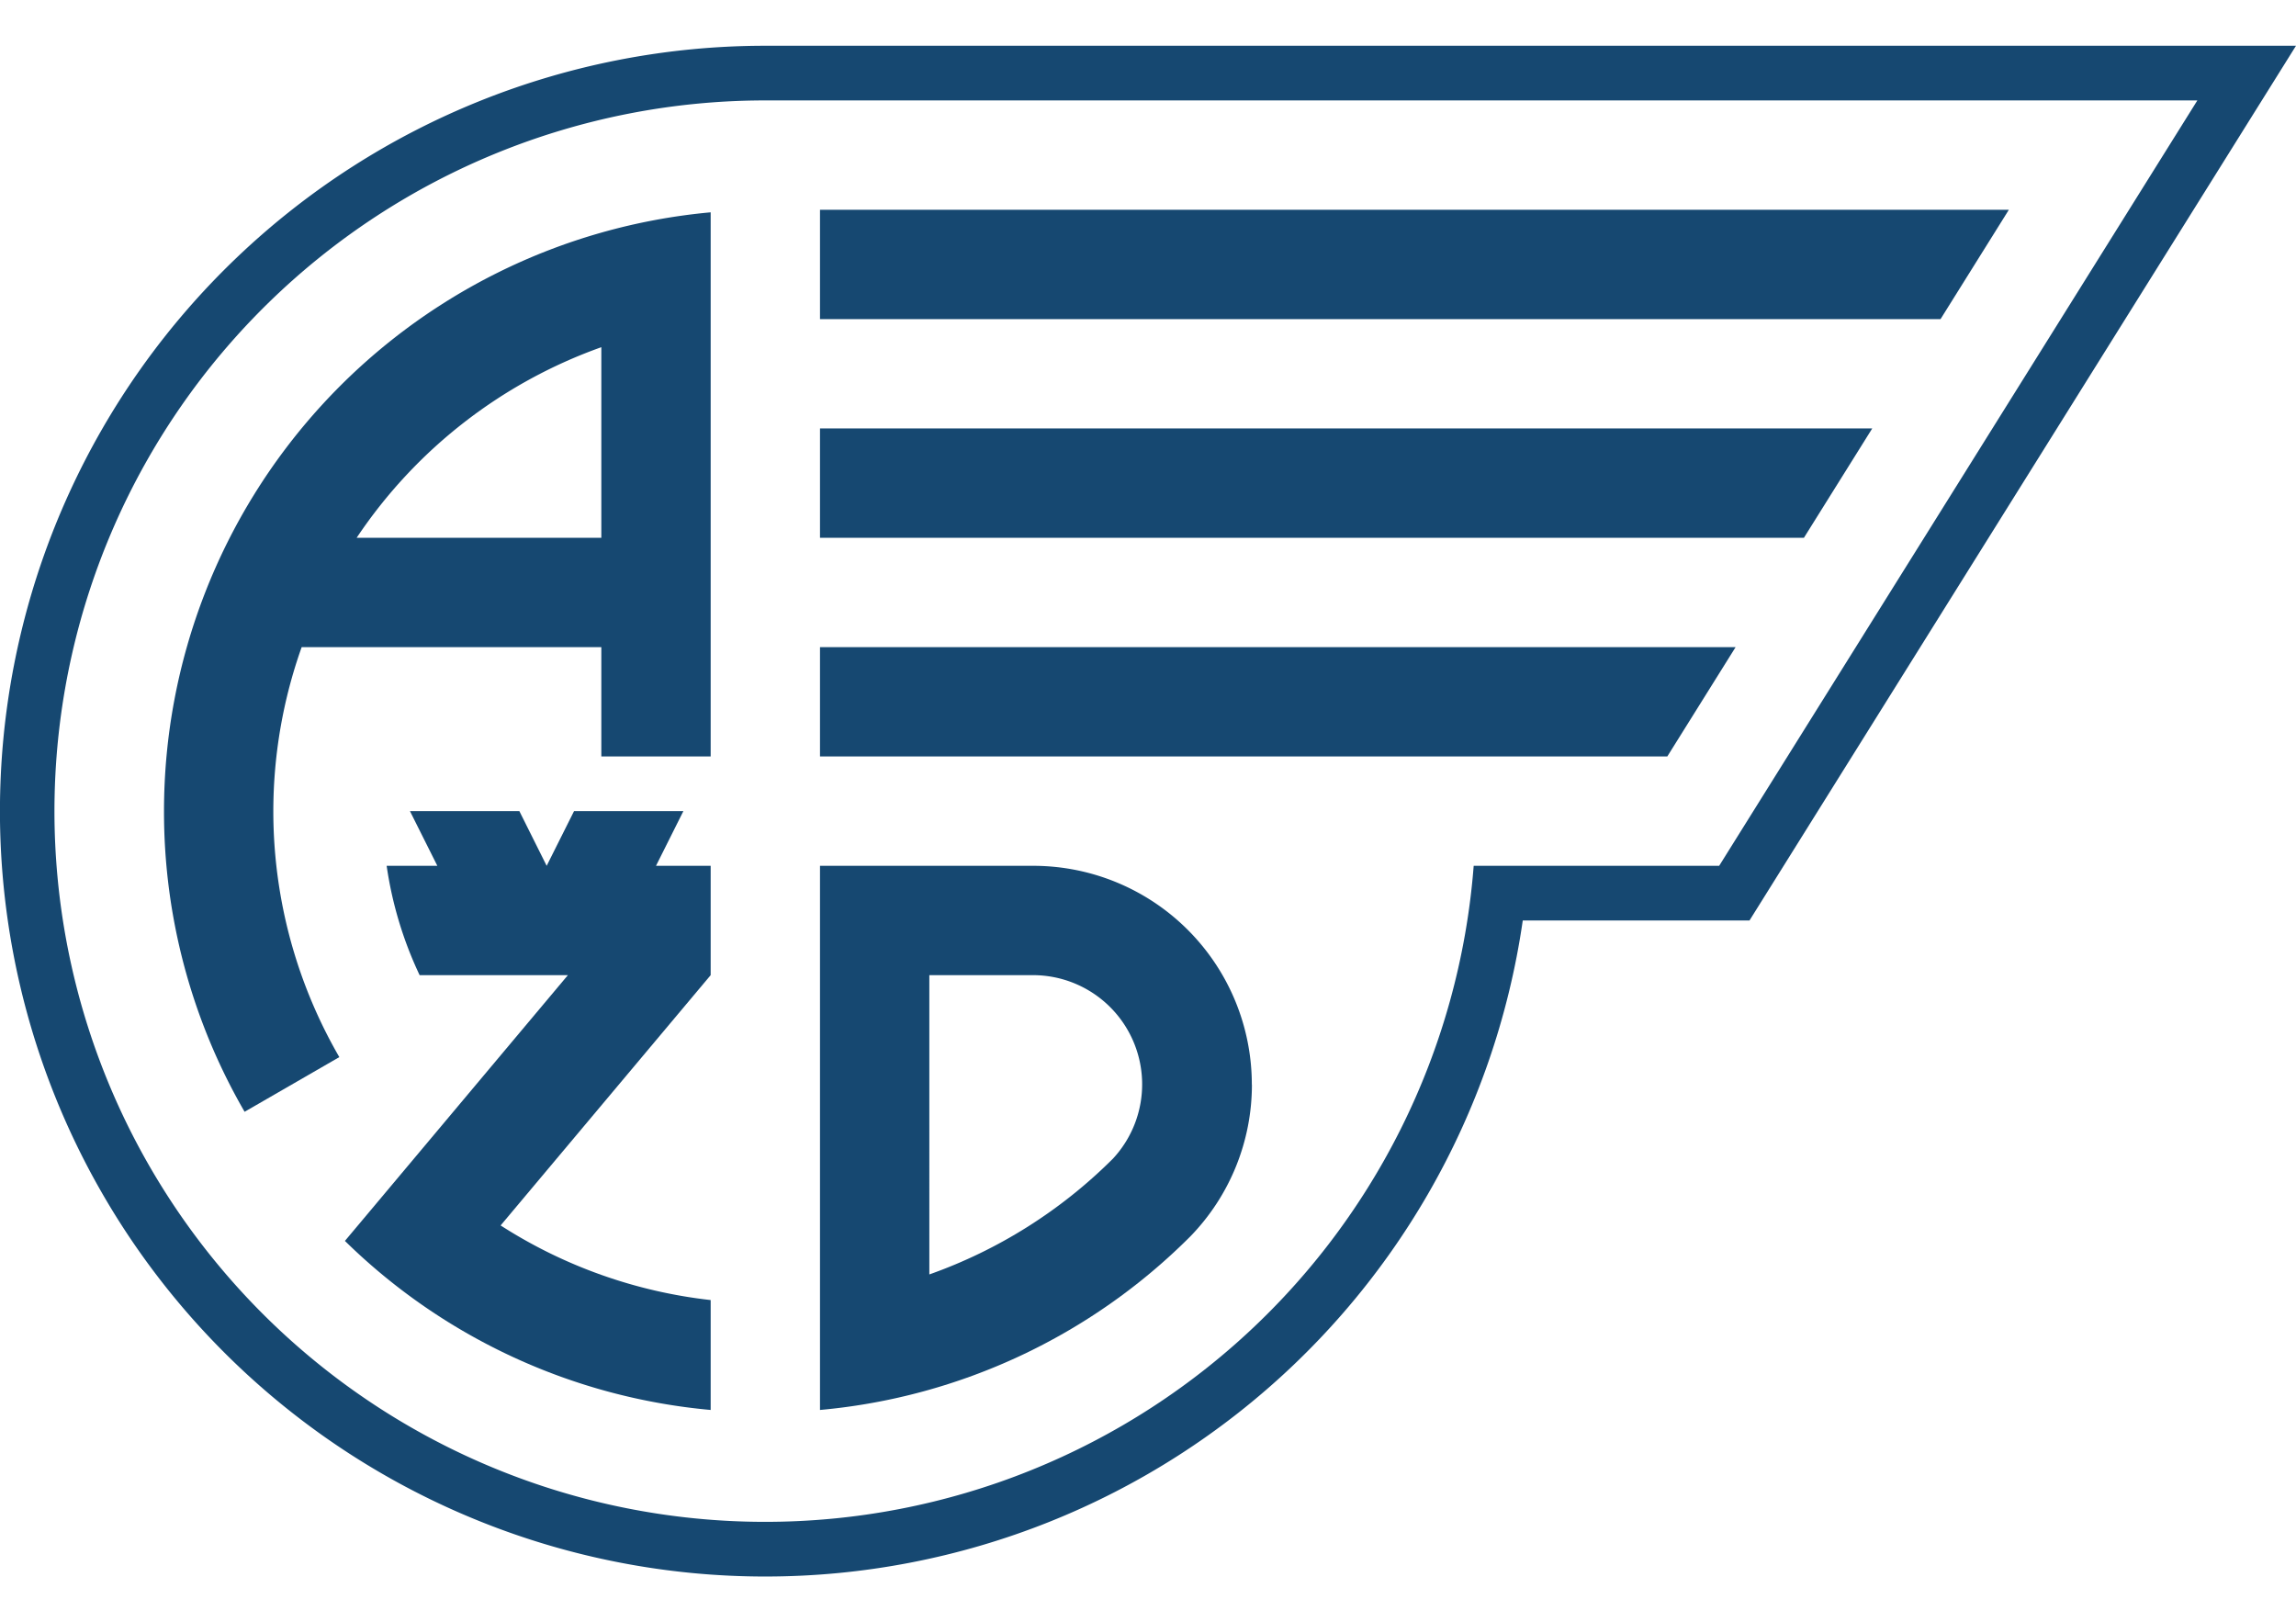
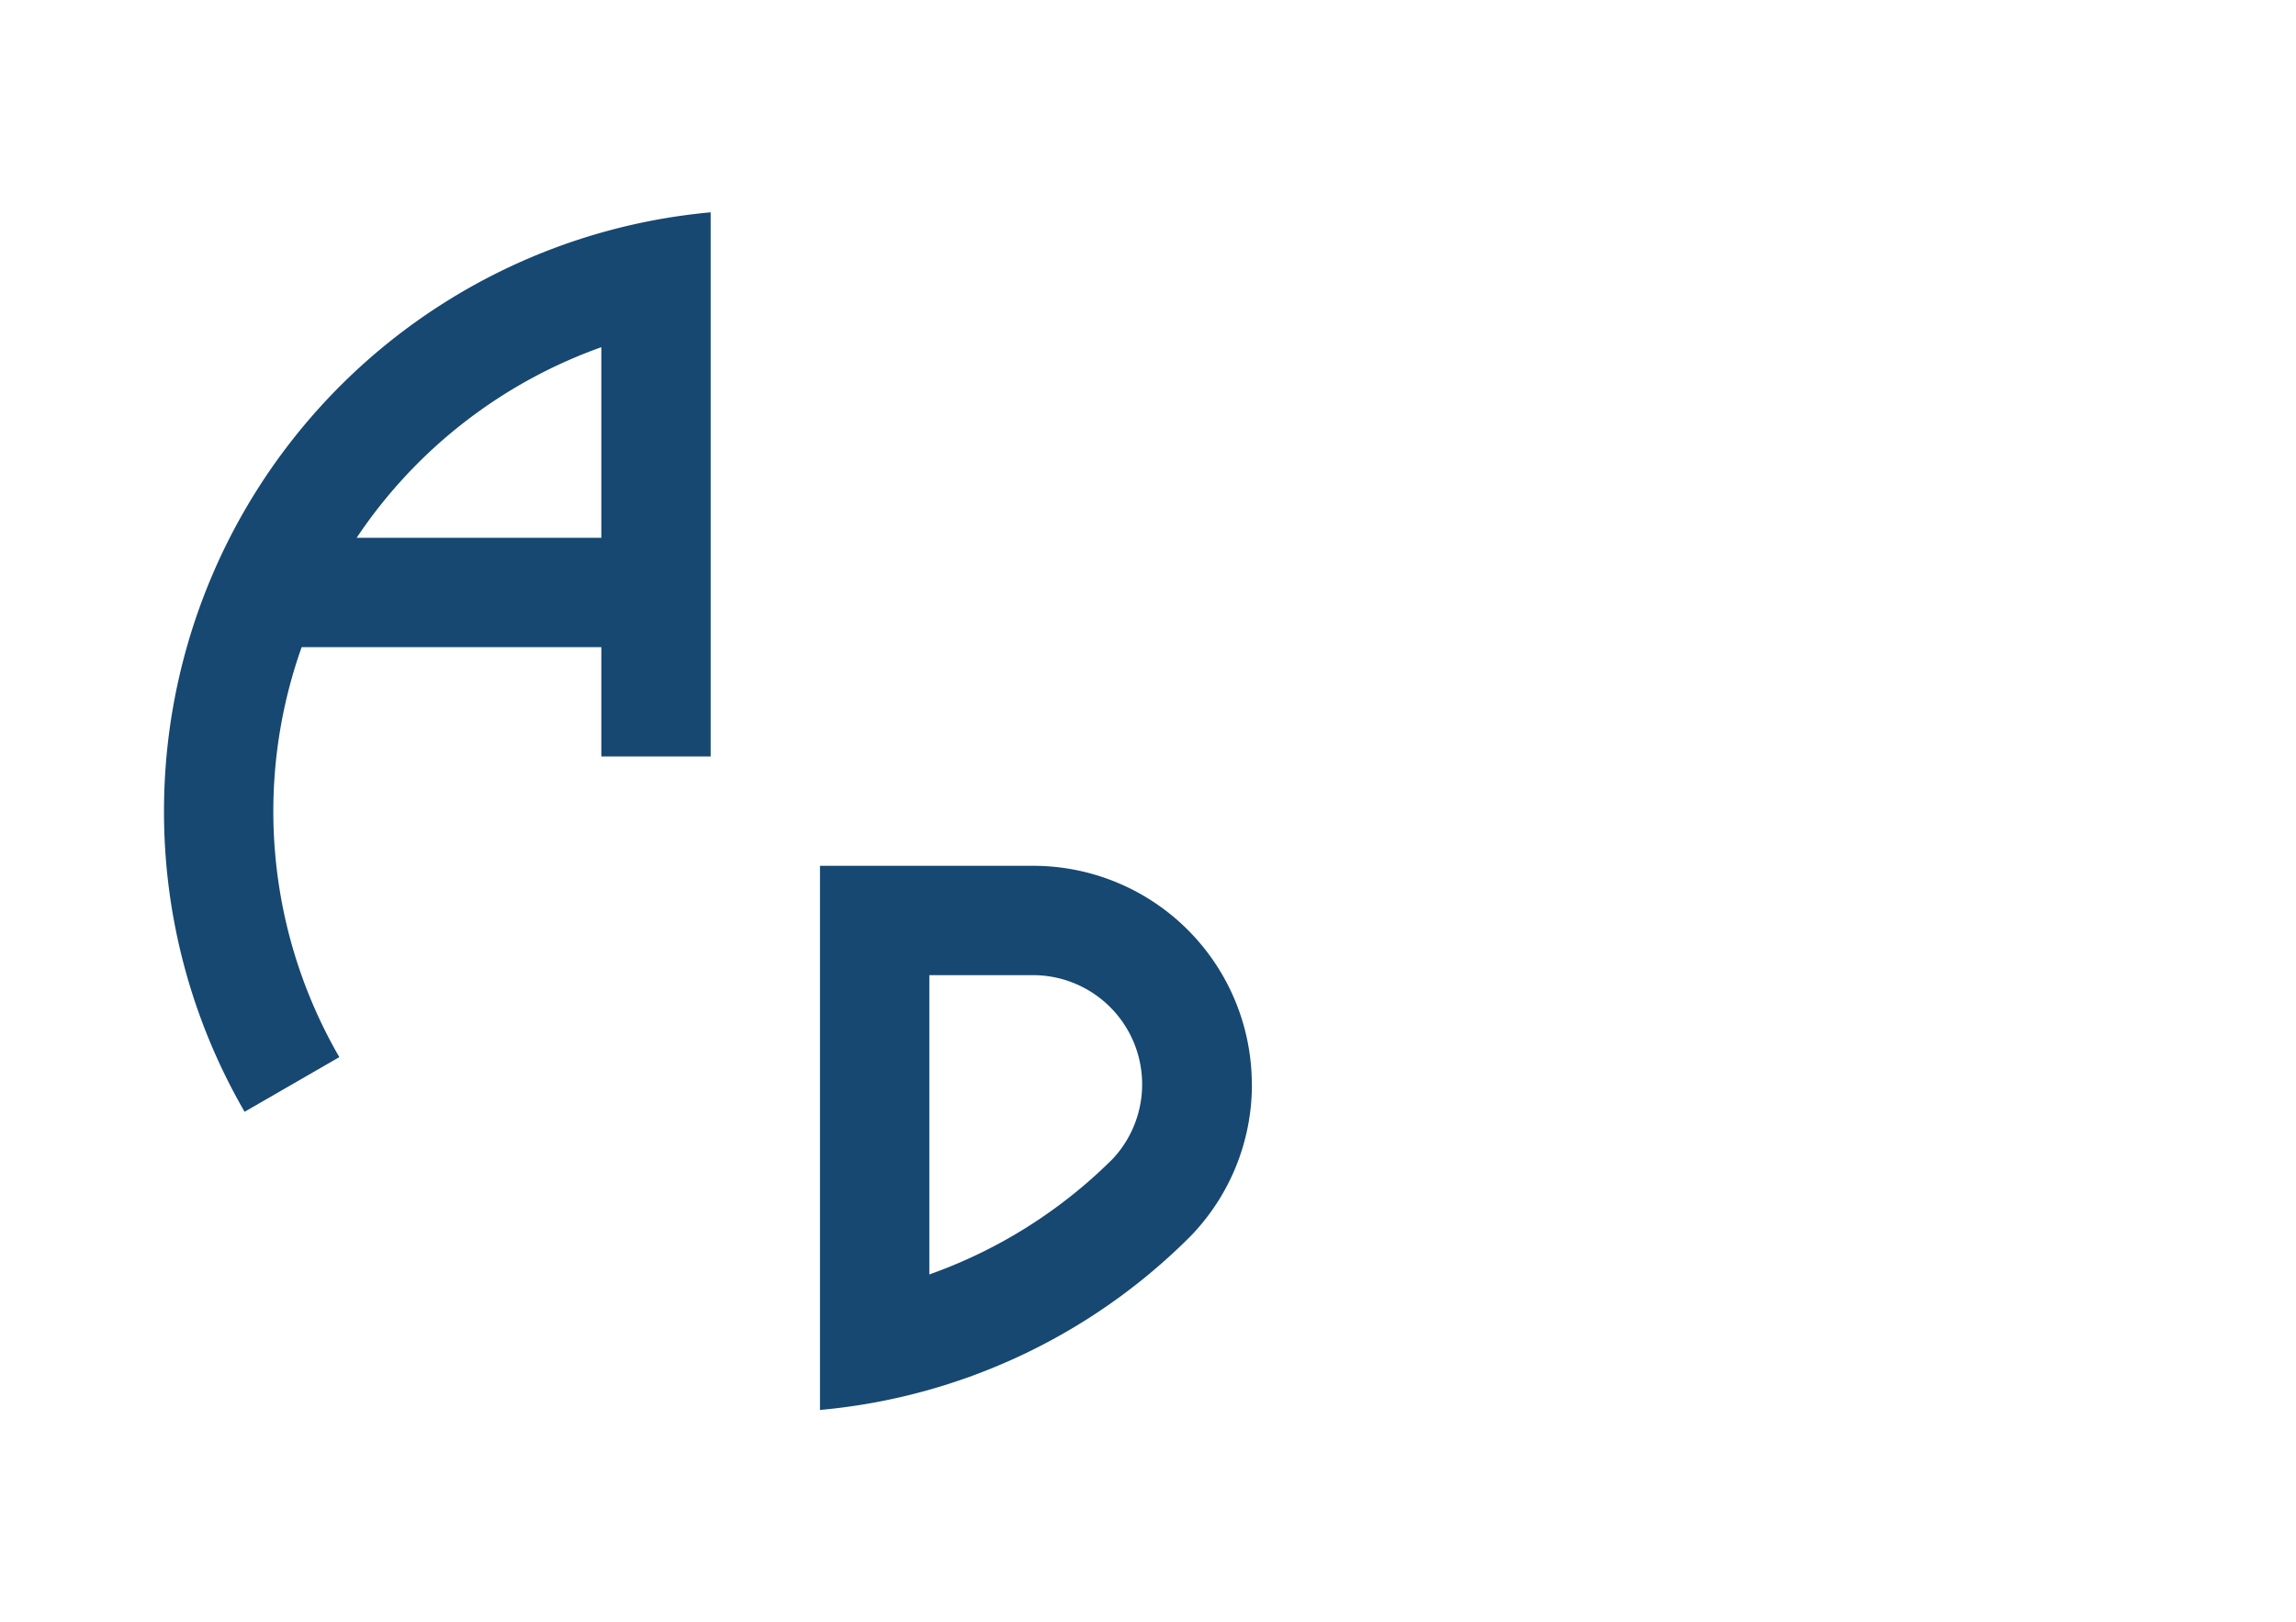
<svg xmlns="http://www.w3.org/2000/svg" height="65px" width="92px" fill="#164871" viewBox="0 0 287.7 191.8">
  <g id="Vrstva_2" data-name="Vrstva 2">
    <g id="Vrstva_1-2" data-name="Vrstva 1">
-       <path d="M219.22,109.6H190.81A95.9,95.9,0,1,1,95.9,0H287.7L219.22,109.6ZM275.34,6.85H95.9a89.05,89.05,0,1,0,88.76,95.9h30.76Z" />
-       <polygon points="251.72 20.55 102.75 20.55 102.75 34.25 243.16 34.25 251.72 20.55" />
-       <polygon points="217.48 75.35 102.75 75.35 102.75 89.05 208.92 89.05 217.48 75.35" />
-       <polygon points="234.6 47.95 102.75 47.95 102.75 61.65 226.04 61.65 234.6 47.95" />
      <path d="M20.55,95.9a75,75,0,0,0,10.1,37.67l11.87-6.85A61.44,61.44,0,0,1,37.8,75.35H75.35v13.7h13.7V20.87a75.35,75.35,0,0,0-68.5,75ZM44.69,61.65h0A61.83,61.83,0,0,1,75.35,37.77V61.65Z" />
-       <path d="M156.86,130.15a27.4,27.4,0,0,0-27.4-27.4H102.75v68.18a75.11,75.11,0,0,0,46.42-21.76h0a27.27,27.27,0,0,0,7.7-19Zm-40.41-13.7h13a13.68,13.68,0,0,1,10,23h0a61.69,61.69,0,0,1-23,14.5Z" />
-       <path d="M89.05,102.75H82.2l3.43-6.85H71.93l-3.43,6.85L65.08,95.9H51.37l3.43,6.85H48.45a48,48,0,0,0,4.13,13.7H71.16l-27.94,33.3a75.08,75.08,0,0,0,45.83,21.18V157.16a61.22,61.22,0,0,1-26.32-9.35l26.32-31.36Z" />
+       <path d="M156.86,130.15a27.4,27.4,0,0,0-27.4-27.4H102.75v68.18a75.11,75.11,0,0,0,46.42-21.76h0a27.27,27.27,0,0,0,7.7-19Zm-40.41-13.7h13a13.68,13.68,0,0,1,10,23a61.69,61.69,0,0,1-23,14.5Z" />
    </g>
  </g>
</svg>